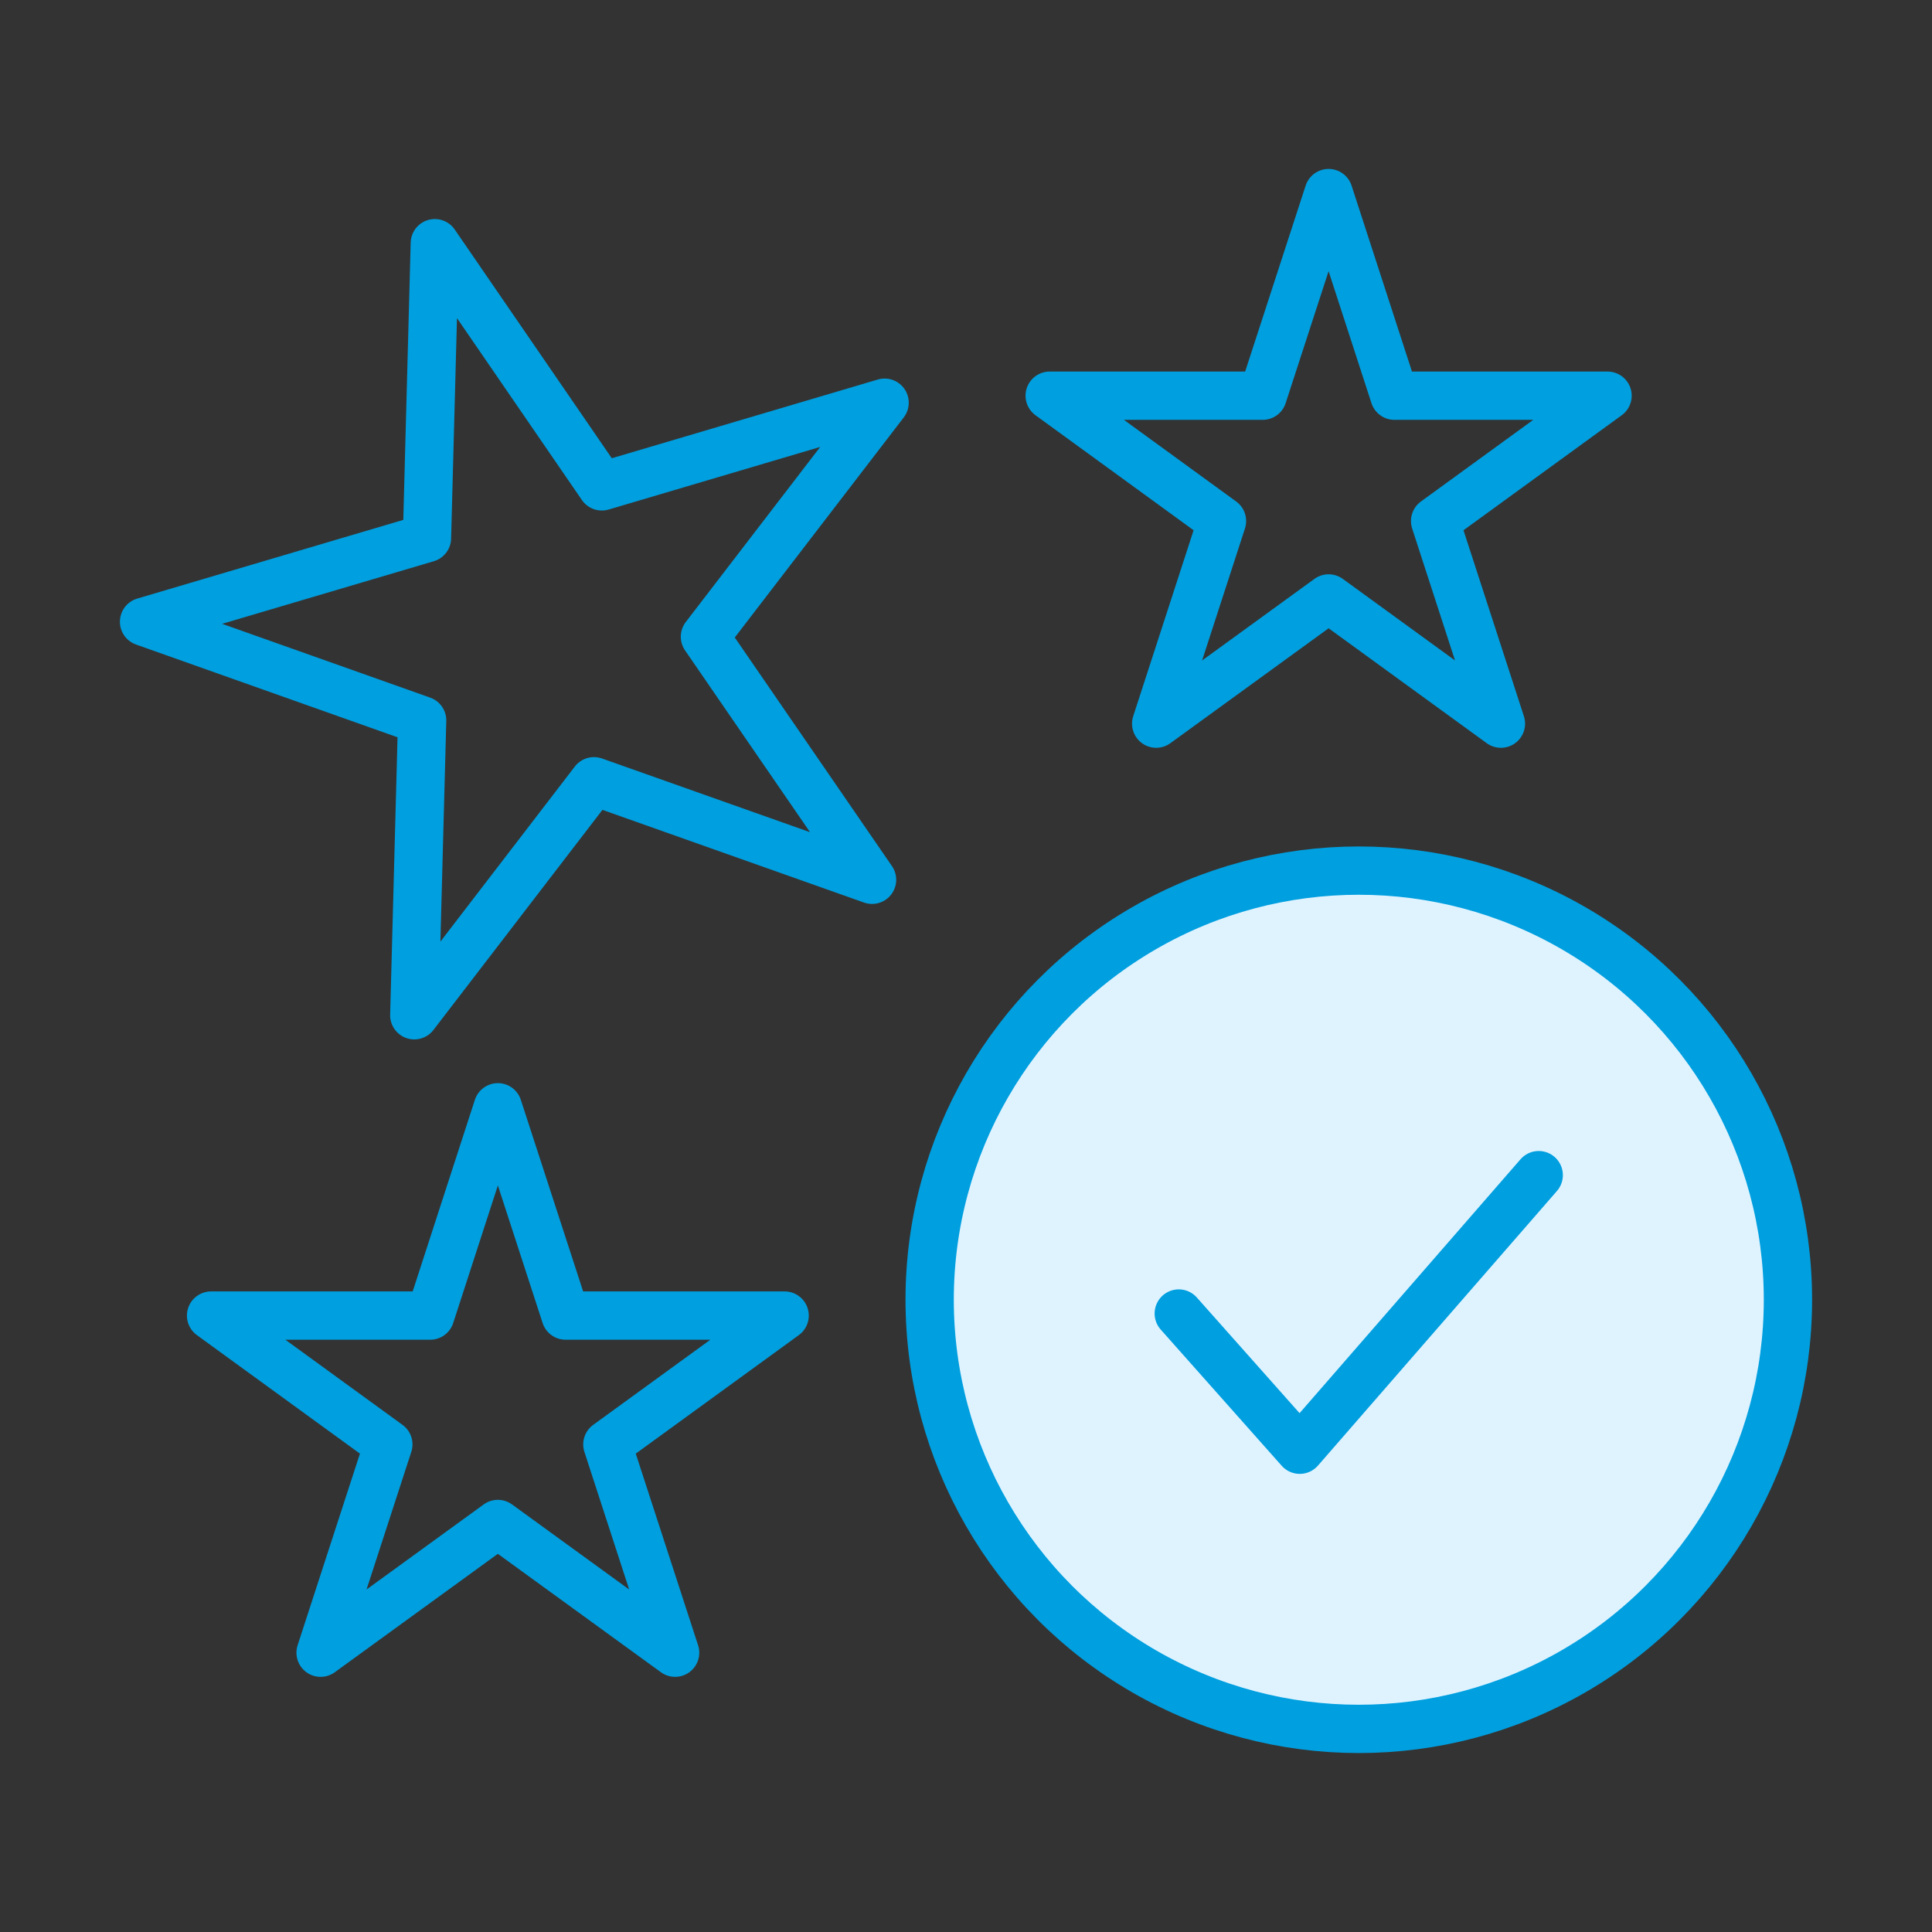
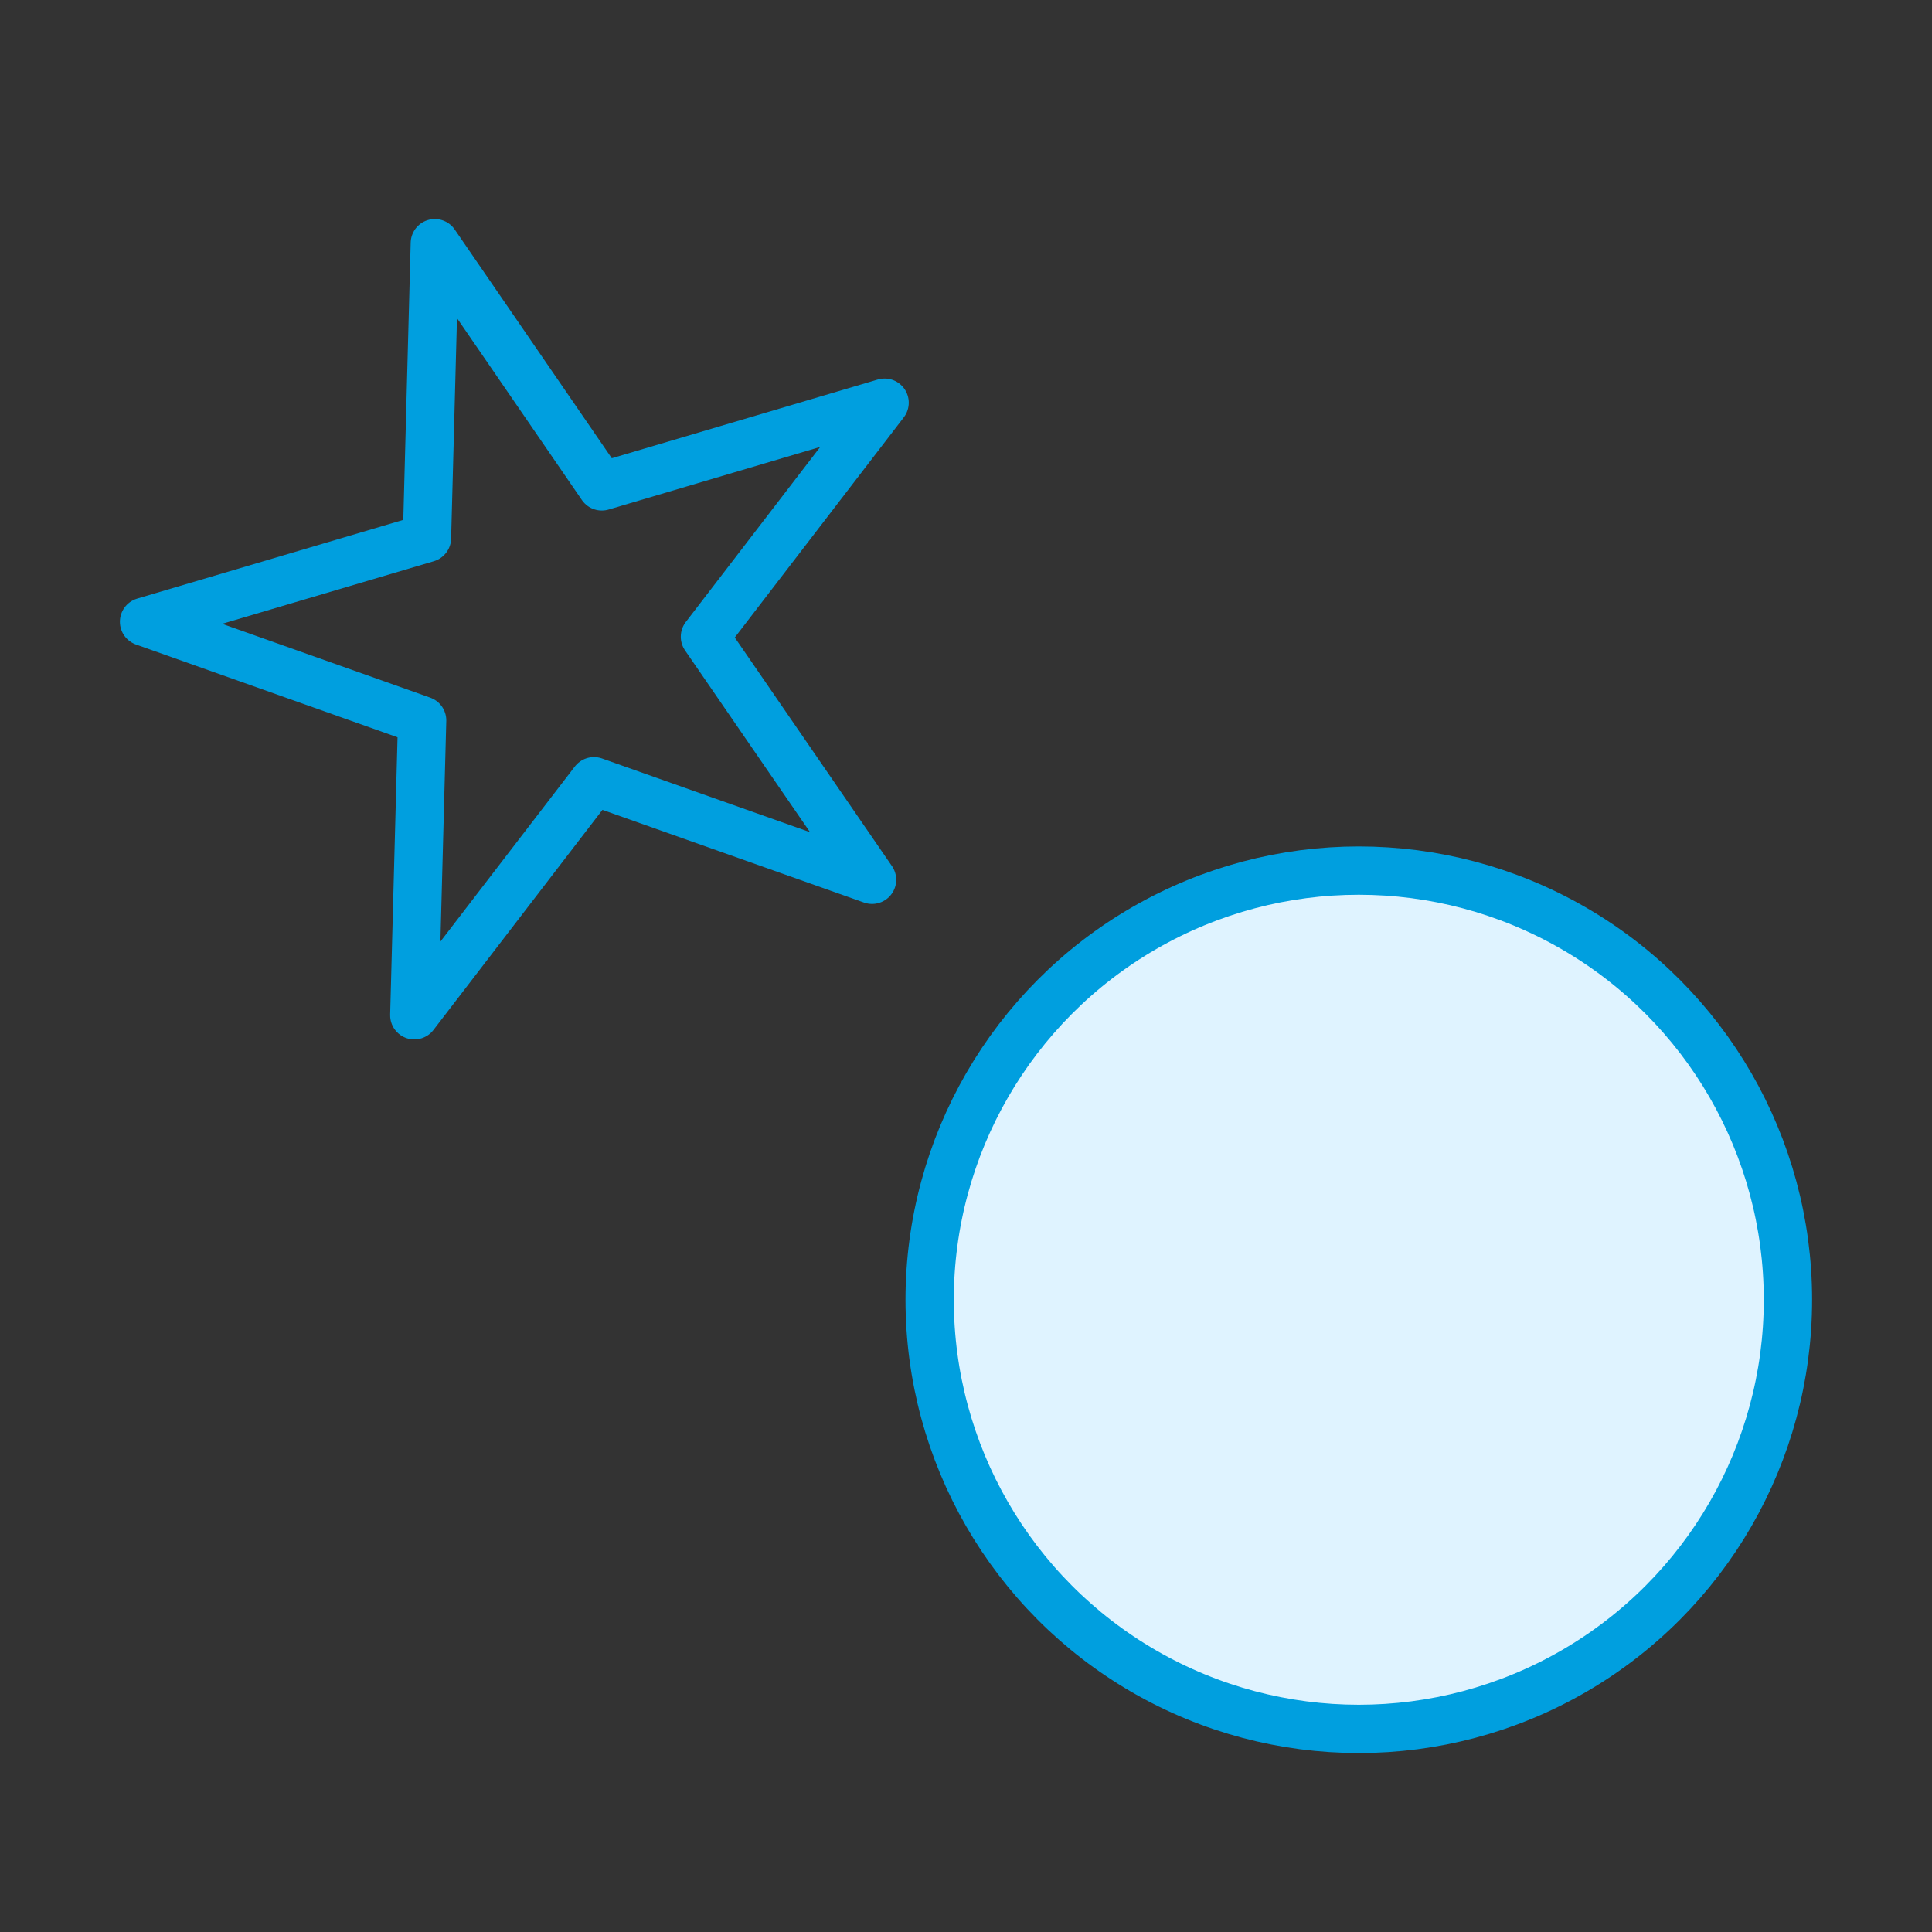
<svg xmlns="http://www.w3.org/2000/svg" width="160" height="160" viewBox="0 0 160 160">
  <rect x="0" y="0" width="160" height="160" fill="#333333" stroke="none" />
  <defs>
    <style>.cls-1{fill:#dff3ff;}.cls-1,.cls-2{stroke:#009fdf;stroke-linecap:round;stroke-linejoin:round;stroke-width:4px;}.cls-2{fill:none;}</style>
  </defs>
  <g id="artwork">
    <circle class="cls-1" cx="112.53" cy="107.64" r="35.54" />
-     <polyline class="cls-1" points="97.62 108.78 107.64 120.06 127.43 97.32" />
    <polygon class="cls-2" points="36.01 20.14 49.84 40.28 73.26 33.35 58.38 52.73 72.22 72.86 49.19 64.7 34.31 84.08 34.96 59.66 11.93 51.49 35.36 44.56 36.01 20.14" />
-     <polygon class="cls-2" points="110.03 15.99 115.48 32.77 133.13 32.77 118.85 43.15 124.3 59.93 110.03 49.56 95.75 59.93 101.2 43.15 86.93 32.77 104.57 32.77 110.03 15.99" />
-     <polygon class="cls-2" points="41.23 91.7 46.84 108.95 64.98 108.95 50.3 119.62 55.91 136.87 41.23 126.21 26.55 136.87 32.16 119.62 17.48 108.95 35.63 108.95 41.23 91.7" />
  </g>
</svg>